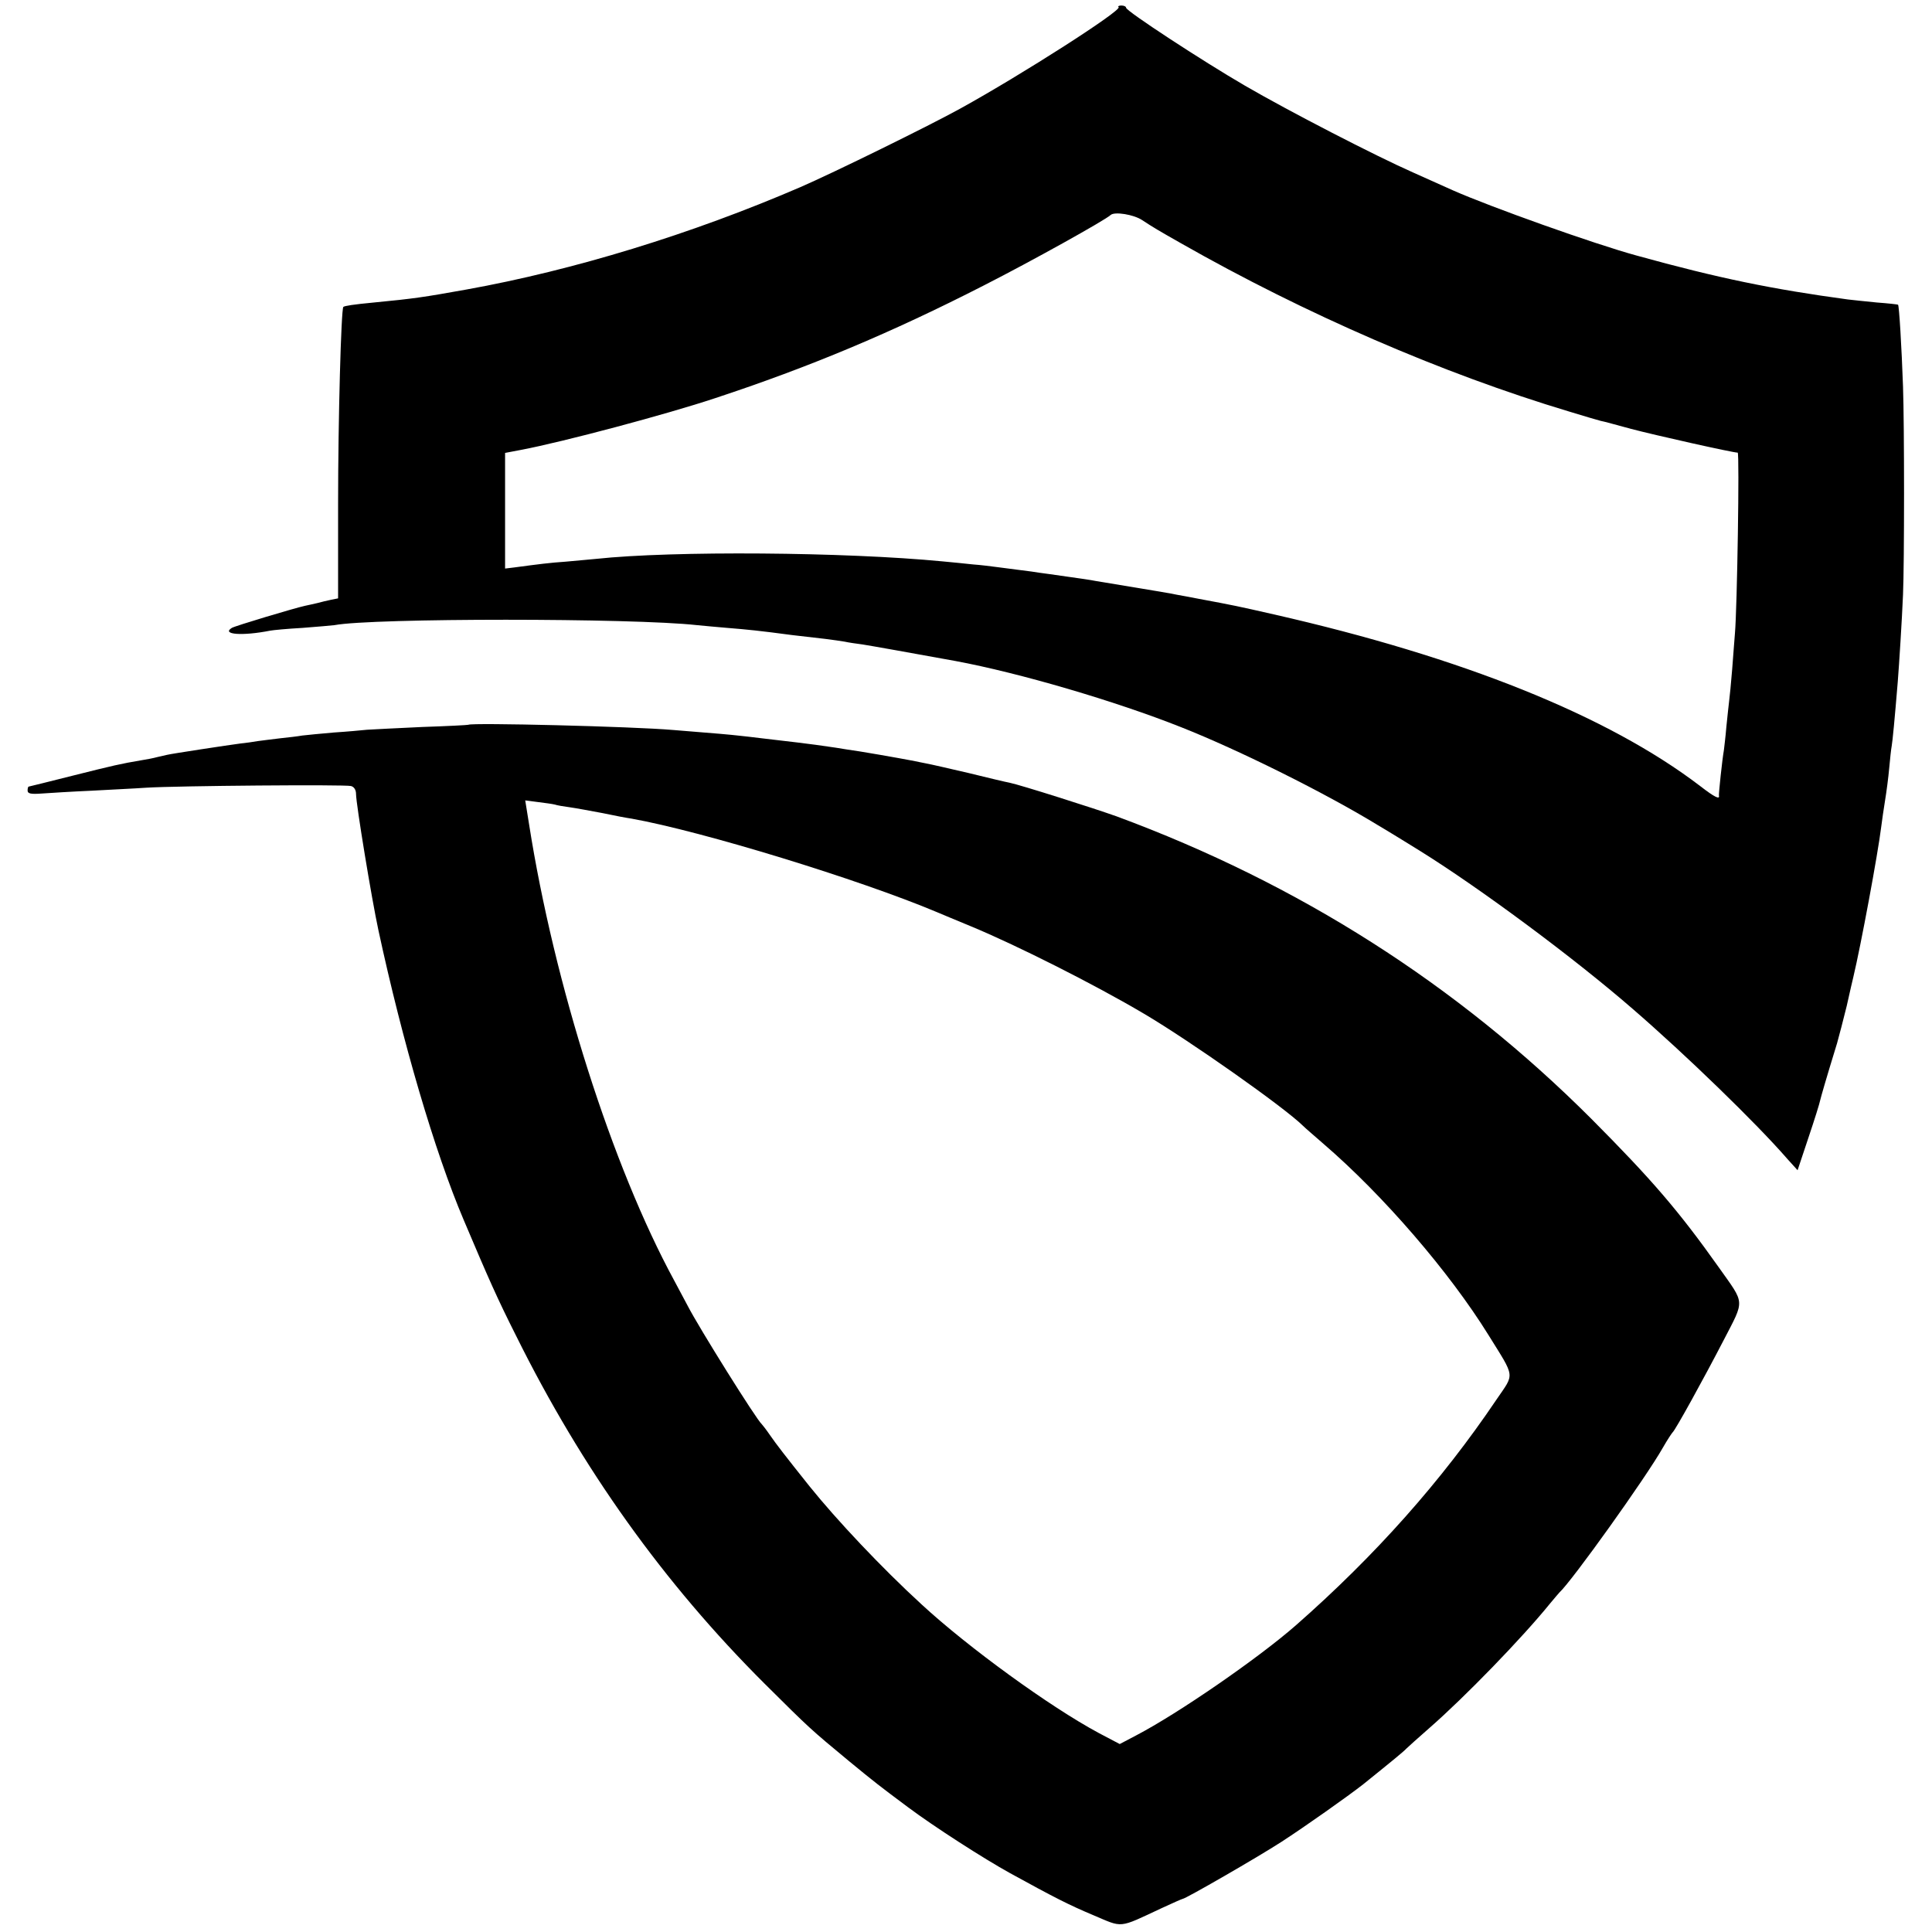
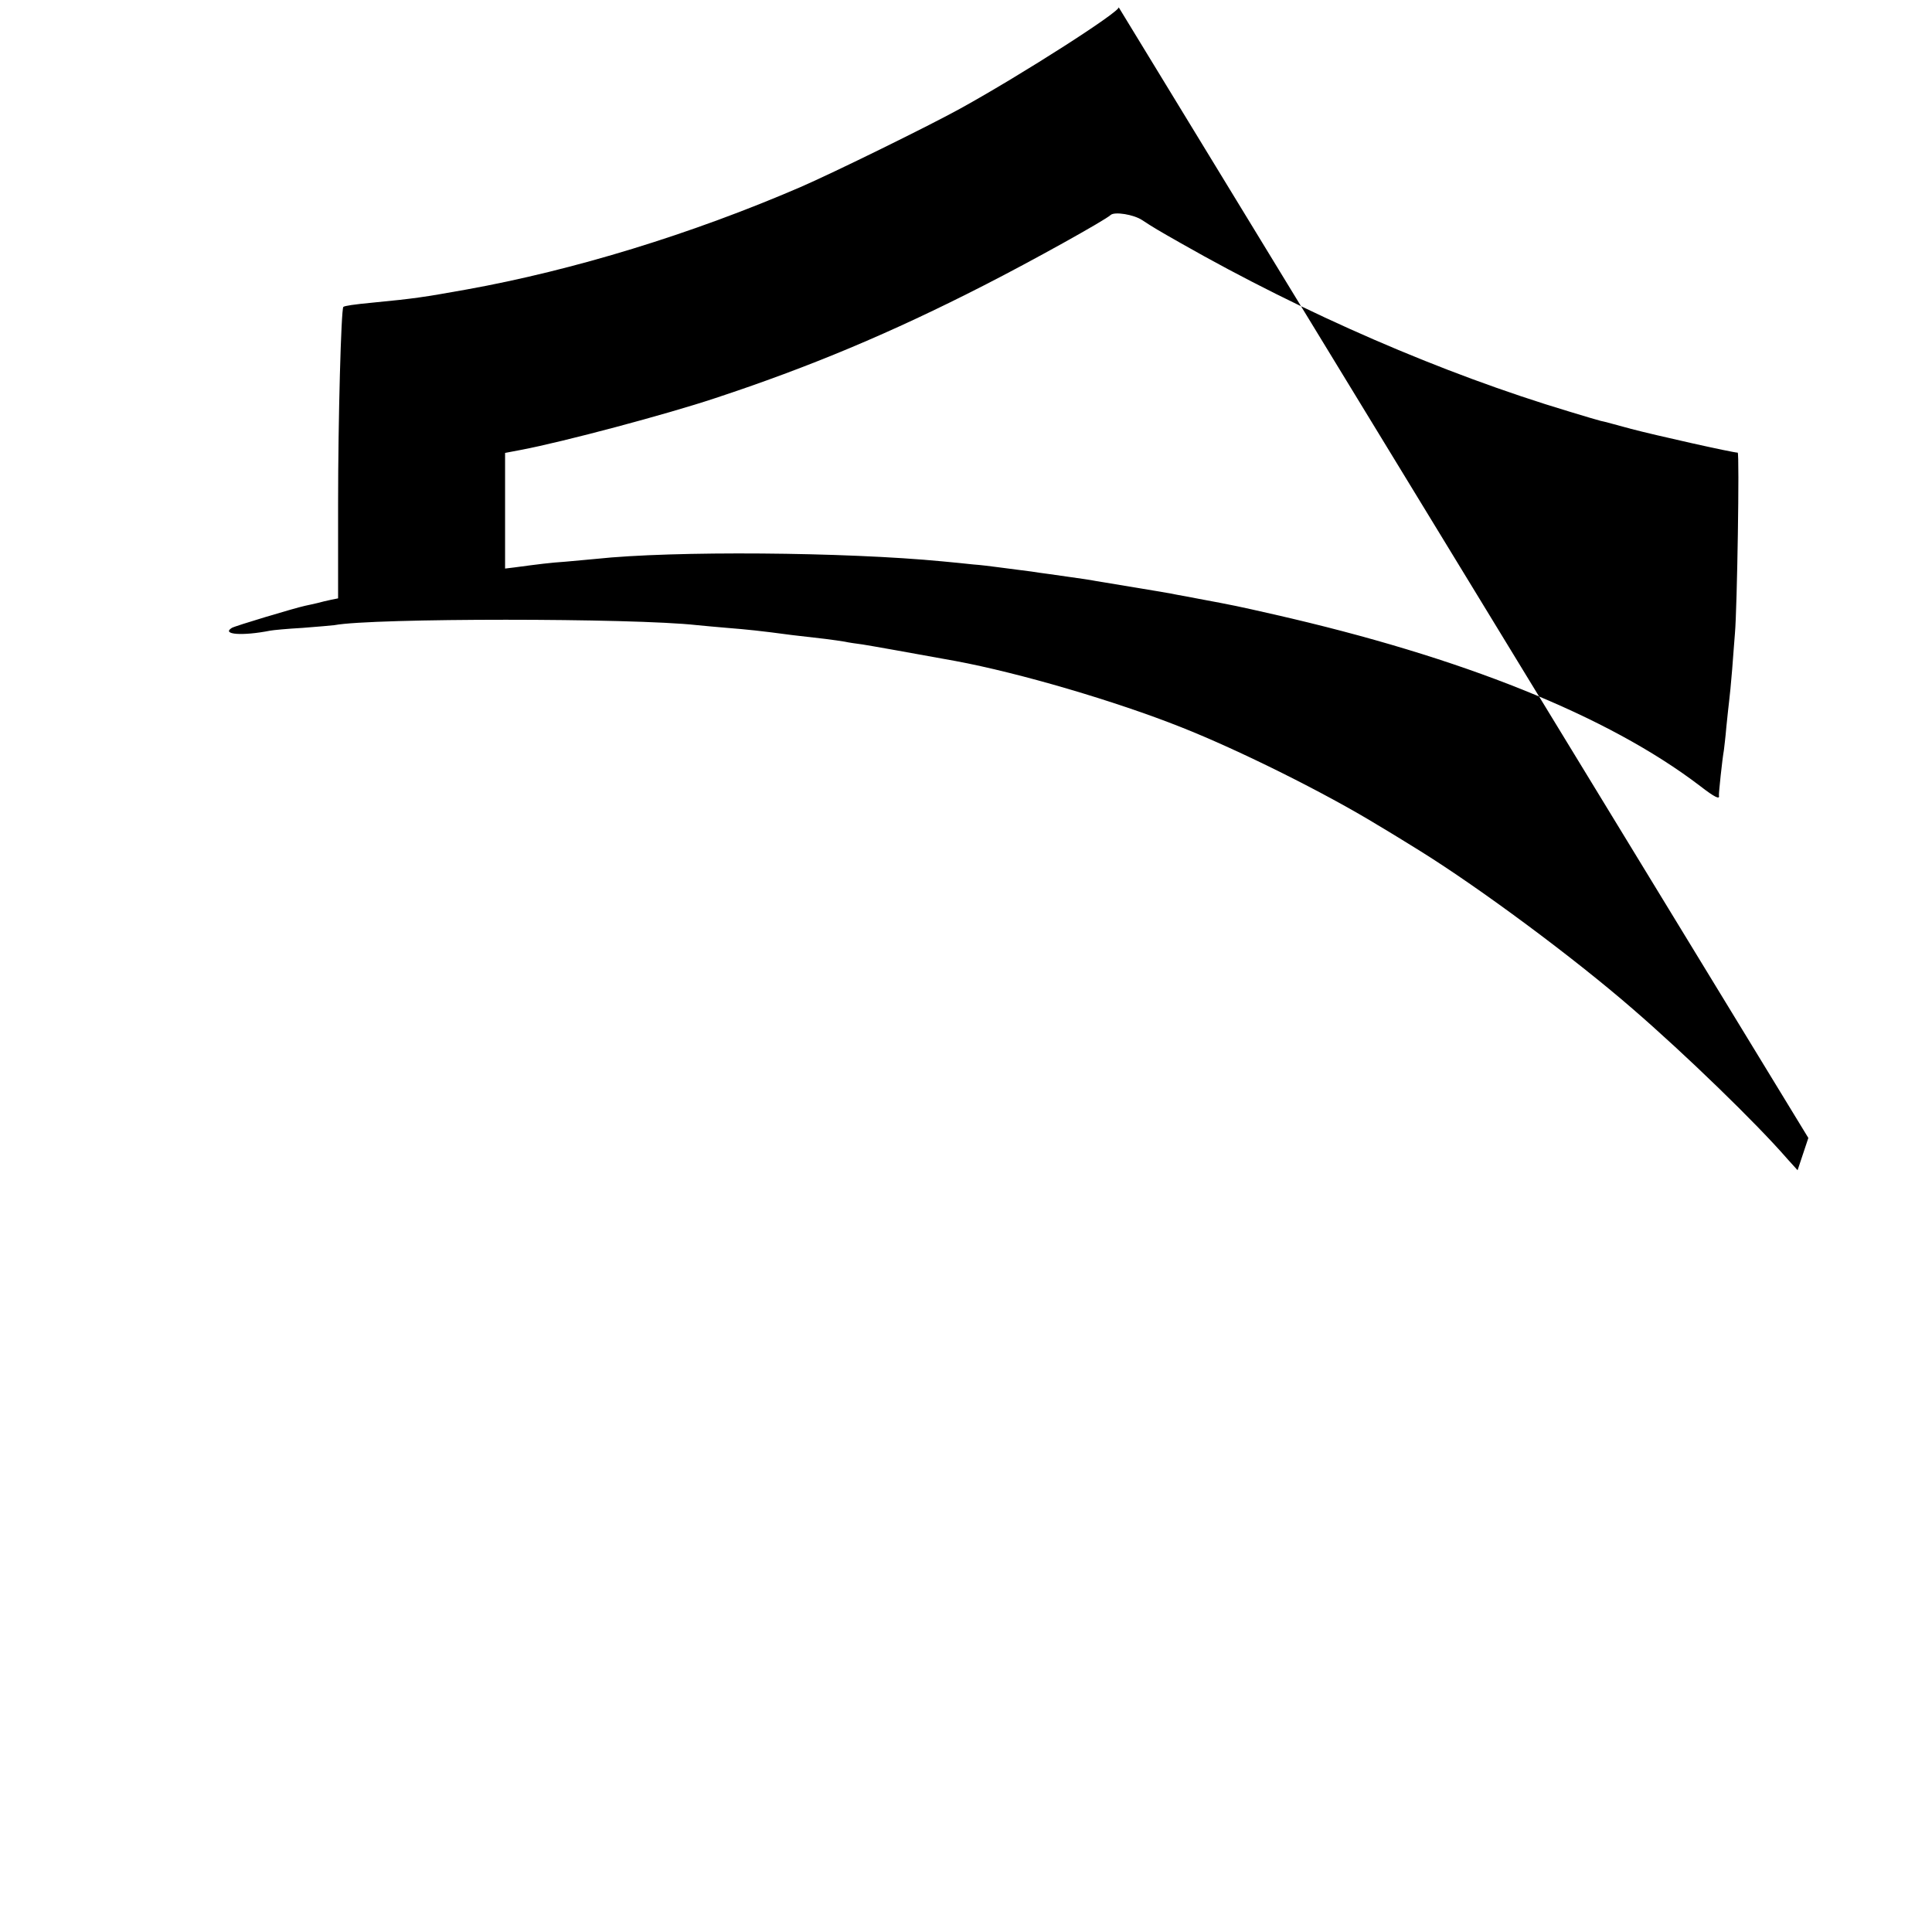
<svg xmlns="http://www.w3.org/2000/svg" version="1.0" width="700pt" height="700pt" viewBox="0 0 700 700" preserveAspectRatio="xMidYMid meet">
  <g transform="translate(0,700) scale(0.1,-0.1)" fill="#000000" stroke="none">
-     <path d="M4053 6974 c12 -12 -350 -244 -573 -367 -112 -62 -460 -233 -580 -285 -394 -170 -821 -301 -1210 -371 -156 -28 -190 -33 -335 -47 -74 -7 -106 -12 -111 -16 -8 -9 -19 -407 -19 -715 l0 -341 -25 -5 c-14 -3 -36 -8 -50 -12 -14 -3 -34 -8 -45 -10 -37 -8 -254 -73 -265 -80 -39 -24 38 -30 139 -10 10 2 63 7 117 10 55 4 107 9 116 10 137 26 1080 26 1313 0 22 -2 72 -7 110 -10 74 -6 115 -10 235 -26 41 -5 96 -11 121 -14 26 -3 57 -8 70 -10 13 -3 41 -7 64 -10 32 -5 172 -30 337 -60 231 -43 579 -145 818 -240 210 -83 523 -239 711 -354 46 -27 133 -81 154 -94 217 -135 557 -387 770 -572 191 -165 449 -415 560 -543 l38 -42 39 117 c22 65 41 126 43 137 4 16 18 66 61 206 7 25 23 86 35 135 11 50 22 97 24 105 27 113 89 446 101 544 3 23 9 66 14 96 5 30 12 83 15 117 3 34 7 70 9 80 3 16 11 99 22 233 5 63 15 221 19 315 5 112 5 616 0 755 -5 142 -14 293 -18 296 -1 1 -36 5 -77 8 -41 4 -88 9 -105 11 -273 37 -469 77 -765 159 -154 42 -529 176 -665 236 -22 10 -87 39 -145 65 -136 60 -450 222 -610 315 -153 89 -430 270 -430 282 0 4 -7 8 -17 8 -9 0 -14 -3 -10 -6z m86 -772 c38 -25 58 -37 141 -84 448 -255 945 -471 1405 -609 55 -17 107 -32 115 -34 8 -1 58 -15 110 -29 83 -22 368 -86 386 -86 7 0 -2 -567 -10 -655 -2 -22 -6 -80 -10 -130 -4 -49 -9 -101 -11 -115 -2 -14 -6 -56 -10 -93 -3 -37 -8 -76 -9 -85 -6 -33 -19 -157 -18 -164 4 -16 -15 -7 -68 34 -334 255 -863 467 -1545 622 -132 30 -141 32 -275 57 -30 6 -64 12 -75 14 -17 4 -83 15 -295 50 -14 3 -61 10 -105 16 -44 6 -89 13 -100 14 -11 2 -40 6 -65 9 -25 3 -63 8 -85 11 -22 3 -62 8 -90 10 -27 3 -77 8 -110 11 -352 34 -977 39 -1256 9 -24 -2 -73 -7 -109 -10 -59 -4 -97 -9 -187 -21 l-33 -4 0 209 0 210 58 11 c153 29 528 129 702 187 343 113 641 238 975 409 171 87 439 236 459 255 14 13 84 2 115 -19z" />
-     <path d="M1697 4374 c-1 -1 -76 -5 -167 -8 -91 -4 -181 -9 -200 -10 -19 -2 -73 -7 -120 -10 -47 -4 -98 -9 -115 -11 -16 -3 -52 -7 -80 -10 -27 -3 -63 -8 -80 -10 -16 -3 -46 -7 -65 -9 -39 -5 -250 -37 -265 -41 -5 -1 -21 -5 -35 -8 -14 -4 -41 -9 -60 -12 -71 -12 -98 -18 -249 -56 -84 -21 -155 -39 -157 -39 -2 0 -4 -6 -4 -14 0 -12 12 -14 53 -11 28 2 108 7 177 10 69 4 159 8 200 11 112 7 721 12 742 6 11 -3 18 -14 18 -29 0 -36 57 -382 81 -493 87 -404 204 -803 309 -1050 91 -215 122 -285 190 -420 239 -482 535 -896 900 -1260 165 -164 165 -164 305 -280 95 -78 109 -89 215 -168 95 -71 274 -186 370 -239 160 -88 213 -115 301 -152 109 -46 89 -49 247 25 41 19 75 34 77 34 10 0 272 151 357 206 88 57 242 166 297 209 113 91 148 120 156 129 6 6 44 40 85 76 126 110 334 324 436 450 16 19 31 37 34 40 45 41 314 417 375 525 16 28 32 52 35 55 10 8 113 195 185 334 77 149 78 129 -16 262 -146 206 -244 320 -463 540 -487 487 -1060 852 -1720 1096 -87 31 -349 114 -388 122 -12 2 -79 18 -148 35 -69 16 -138 32 -155 35 -16 3 -41 8 -55 11 -36 7 -188 34 -235 40 -22 4 -51 8 -65 10 -36 6 -176 23 -240 30 -30 4 -69 8 -87 10 -27 3 -68 7 -233 20 -150 13 -733 27 -743 19z m313 -289 c8 -3 33 -7 55 -10 22 -3 75 -13 118 -21 42 -9 90 -18 105 -20 257 -46 827 -221 1107 -339 17 -7 71 -30 120 -50 165 -68 451 -212 630 -318 166 -98 507 -338 576 -406 9 -9 43 -38 75 -66 215 -185 455 -463 597 -692 98 -158 95 -137 29 -234 -199 -295 -439 -565 -727 -818 -136 -119 -424 -318 -579 -399 l-59 -31 -76 40 c-177 95 -473 310 -642 466 -145 133 -307 305 -406 428 -87 109 -121 153 -143 185 -13 19 -27 37 -30 40 -19 16 -228 350 -269 430 -4 8 -26 49 -48 90 -225 414 -435 1074 -526 1653 l-14 87 46 -6 c25 -3 53 -7 61 -9z" />
+     <path d="M4053 6974 c12 -12 -350 -244 -573 -367 -112 -62 -460 -233 -580 -285 -394 -170 -821 -301 -1210 -371 -156 -28 -190 -33 -335 -47 -74 -7 -106 -12 -111 -16 -8 -9 -19 -407 -19 -715 l0 -341 -25 -5 c-14 -3 -36 -8 -50 -12 -14 -3 -34 -8 -45 -10 -37 -8 -254 -73 -265 -80 -39 -24 38 -30 139 -10 10 2 63 7 117 10 55 4 107 9 116 10 137 26 1080 26 1313 0 22 -2 72 -7 110 -10 74 -6 115 -10 235 -26 41 -5 96 -11 121 -14 26 -3 57 -8 70 -10 13 -3 41 -7 64 -10 32 -5 172 -30 337 -60 231 -43 579 -145 818 -240 210 -83 523 -239 711 -354 46 -27 133 -81 154 -94 217 -135 557 -387 770 -572 191 -165 449 -415 560 -543 l38 -42 39 117 z m86 -772 c38 -25 58 -37 141 -84 448 -255 945 -471 1405 -609 55 -17 107 -32 115 -34 8 -1 58 -15 110 -29 83 -22 368 -86 386 -86 7 0 -2 -567 -10 -655 -2 -22 -6 -80 -10 -130 -4 -49 -9 -101 -11 -115 -2 -14 -6 -56 -10 -93 -3 -37 -8 -76 -9 -85 -6 -33 -19 -157 -18 -164 4 -16 -15 -7 -68 34 -334 255 -863 467 -1545 622 -132 30 -141 32 -275 57 -30 6 -64 12 -75 14 -17 4 -83 15 -295 50 -14 3 -61 10 -105 16 -44 6 -89 13 -100 14 -11 2 -40 6 -65 9 -25 3 -63 8 -85 11 -22 3 -62 8 -90 10 -27 3 -77 8 -110 11 -352 34 -977 39 -1256 9 -24 -2 -73 -7 -109 -10 -59 -4 -97 -9 -187 -21 l-33 -4 0 209 0 210 58 11 c153 29 528 129 702 187 343 113 641 238 975 409 171 87 439 236 459 255 14 13 84 2 115 -19z" />
  </g>
</svg>